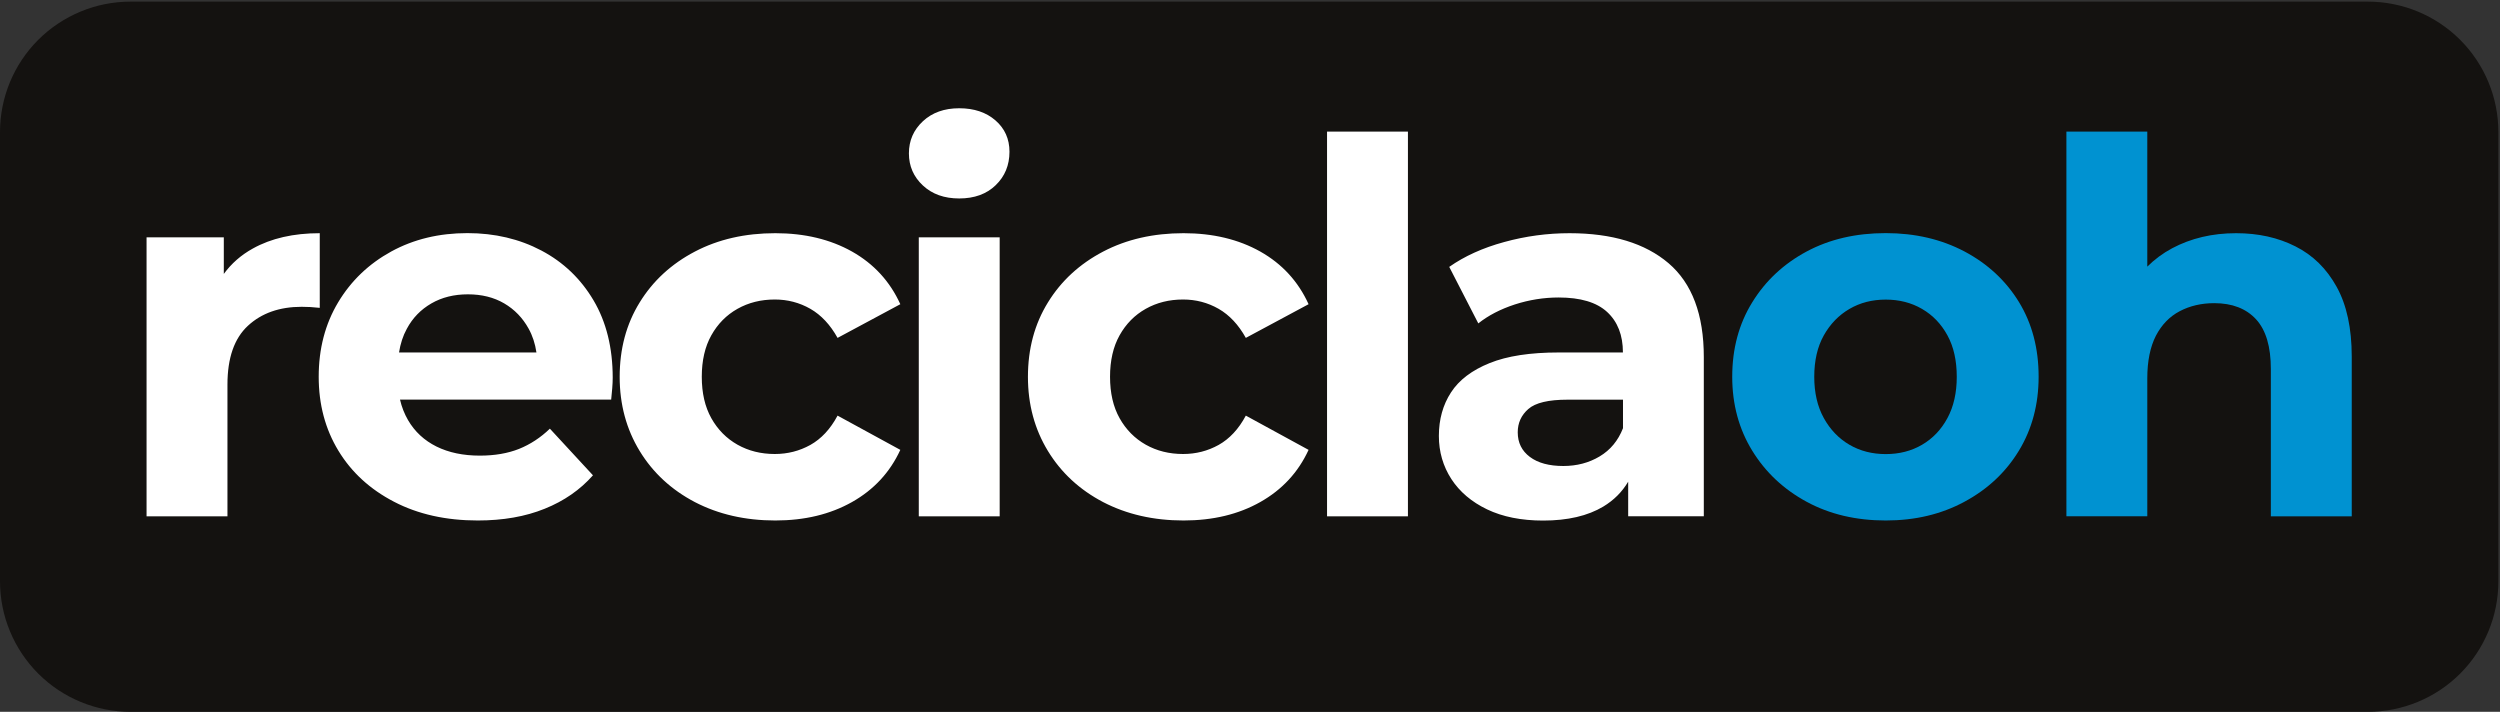
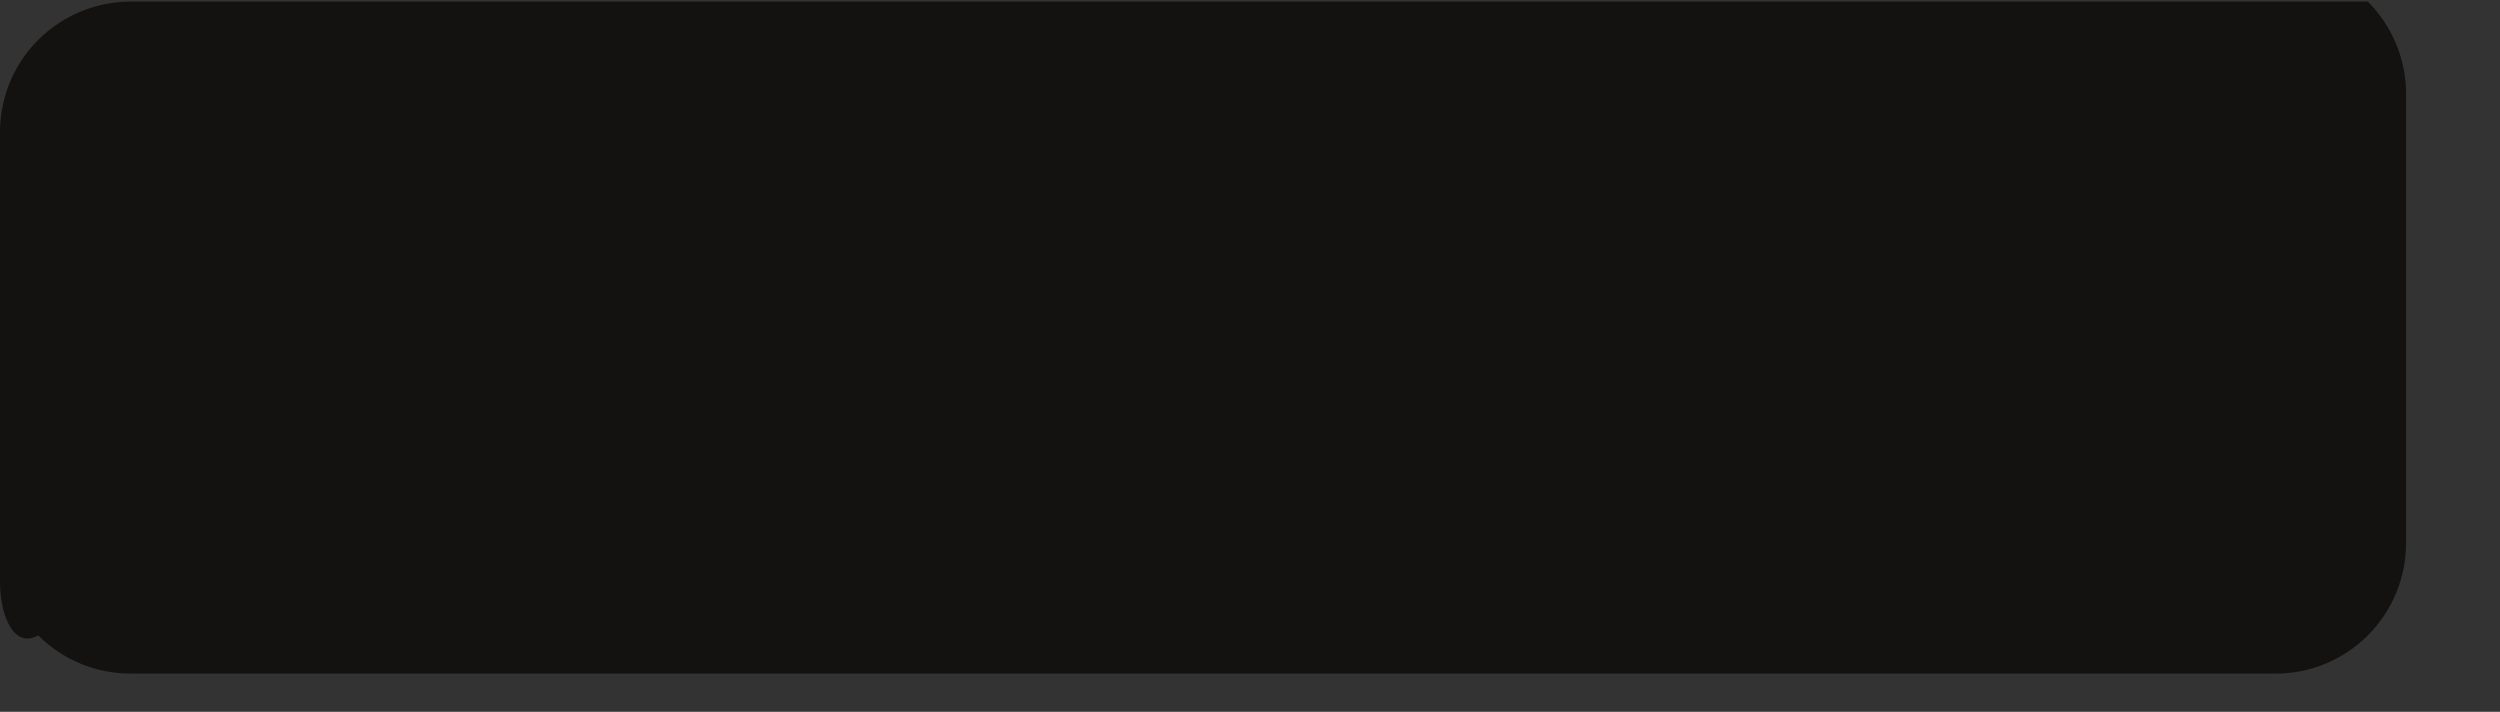
<svg xmlns="http://www.w3.org/2000/svg" version="1.1" id="Camada_1" x="0px" y="0px" viewBox="0 0 3087.5 879.1" style="enable-background:new 0 0 3087.5 879.1;" xml:space="preserve">
  <rect x="0" y="0" width="3087.5" height="879.1" fill="#333333" stroke="none" />
  <style type="text/css">
	.st0{fill:#141210;}
	.st1{fill:#FFFFFF;}
	.st2{fill:#0092D1;}
</style>
-   <path class="st0" d="M161.2,2h2763.1c42.8,0,83.8,17,114,47.2c30.2,30.2,47.2,71.2,47.2,114v554.7c0,42.8-17,83.8-47.2,114  c-30.2,30.2-71.2,47.2-114,47.2H161.2c-42.8,0-83.8-17-114-47.2C17,801.6,0,760.6,0,717.9V163.2c0-42.8,17-83.8,47.2-114  C77.5,19,118.5,2,161.2,2" />
-   <path class="st1" d="M492.8,435.3h169.7c-1.6-10.9-4.8-20.7-9.7-29.5c-7.3-13.2-17.3-23.6-30.1-31.1c-12.8-7.5-27.8-11.2-44.8-11.2  c-17.1,0-32.1,3.7-45.1,11.2c-13,7.5-23.2,17.9-30.4,31.4C497.6,414.8,494.5,424.6,492.8,435.3 M590.1,642.8  c-39.3,0-73.8-7.7-103.4-23.1c-29.7-15.4-52.6-36.4-68.8-63.1c-16.2-26.7-24.3-57.1-24.3-91.3c0-34.6,8-65.2,24-91.9  c16-26.7,37.9-47.6,65.6-62.8c27.8-15.2,59.1-22.7,94.1-22.7c33.7,0,64.2,7.2,91.3,21.5c27.1,14.3,48.6,34.8,64.4,61.5  c15.8,26.7,23.7,58.6,23.7,95.7c0,3.8-0.2,8.2-0.6,13.1c-0.4,4.9-0.9,9.5-1.3,13.8H494c2.1,9.1,5.4,17.5,9.9,25.3  c8.3,14.3,20.1,25.2,35.2,32.7c15.2,7.5,33,11.2,53.5,11.2c18.4,0,34.5-2.8,48.4-8.3c13.9-5.6,26.6-13.9,38.1-25l53.2,57.6  c-15.8,17.9-35.7,31.7-59.6,41.3C648.8,638,621.2,642.8,590.1,642.8z M957.5,642.8c-37.1,0-70.2-7.6-99.3-22.7  c-29-15.2-51.8-36.2-68.2-63.1c-16.4-26.9-24.7-57.4-24.7-91.6c0-34.6,8.2-65.2,24.7-91.9c16.4-26.7,39.2-47.6,68.2-62.8  c29-15.2,62.1-22.7,99.3-22.7c36.3,0,67.9,7.6,94.8,22.7c26.9,15.2,46.8,36.8,59.6,65l-77.5,41.6c-9-16.2-20.2-28.2-33.6-35.9  c-13.5-7.7-28.1-11.5-43.9-11.5c-17.1,0-32.4,3.8-46.1,11.5c-13.7,7.7-24.4,18.6-32.3,32.7c-7.9,14.1-11.8,31.2-11.8,51.2  c0,20.1,3.9,37.1,11.8,51.2c7.9,14.1,18.7,25,32.3,32.7c13.7,7.7,29,11.5,46.1,11.5c15.8,0,30.4-3.7,43.9-11.2  c13.4-7.5,24.7-19.5,33.6-36.2l77.5,42.3c-12.8,27.8-32.7,49.2-59.6,64.4C1025.3,635.2,993.8,642.8,957.5,642.8z M1184.6,245.1  c-18.4,0-33.3-5.3-44.8-16c-11.5-10.7-17.3-23.9-17.3-39.7c0-15.8,5.8-29,17.3-39.7c11.5-10.7,26.5-16,44.8-16  c18.4,0,33.3,5,44.8,15c11.5,10,17.3,22.9,17.3,38.7c0,16.6-5.7,30.4-17,41.3C1218.5,239.6,1203.4,245.1,1184.6,245.1z   M1134.7,637.7V293.1h99.9v344.6H1134.7z M1461.7,642.8c-37.1,0-70.2-7.6-99.3-22.7c-29-15.2-51.8-36.2-68.2-63.1  c-16.4-26.9-24.7-57.4-24.7-91.6c0-34.6,8.2-65.2,24.7-91.9c16.4-26.7,39.2-47.6,68.2-62.8c29-15.2,62.1-22.7,99.3-22.7  c36.3,0,67.9,7.6,94.8,22.7c26.9,15.2,46.8,36.8,59.6,65l-77.5,41.6c-9-16.2-20.2-28.2-33.6-35.9c-13.5-7.7-28.1-11.5-43.9-11.5  c-17.1,0-32.4,3.8-46.1,11.5c-13.7,7.7-24.4,18.6-32.3,32.7c-7.9,14.1-11.8,31.2-11.8,51.2c0,20.1,3.9,37.1,11.8,51.2  c7.9,14.1,18.7,25,32.3,32.7c13.7,7.7,29,11.5,46.1,11.5c15.8,0,30.4-3.7,43.9-11.2c13.4-7.5,24.7-19.5,33.6-36.2l77.5,42.3  c-12.8,27.8-32.7,49.2-59.6,64.4C1529.6,635.2,1498,642.8,1461.7,642.8z M1638.9,637.7V162.5h99.9v475.2H1638.9z M2004.4,528.8  v-35.2h-68.5c-23.5,0-39.6,3.8-48.4,11.5c-8.8,7.7-13.1,17.3-13.1,28.8c0,12.8,5,22.9,15,30.4c10,7.5,23.8,11.2,41.3,11.2  c16.6,0,31.6-3.9,44.8-11.8C1988.8,555.8,1998.4,544.2,2004.4,528.8z M2010.8,637.7v-42.8c-7.5,12.7-17.8,22.9-30.7,30.7  c-19.2,11.5-44,17.3-74.3,17.3c-26.9,0-50-4.6-69.2-13.8c-19.2-9.2-33.9-21.7-44.2-37.5c-10.2-15.8-15.4-33.5-15.4-53.2  c0-20.5,5-38.4,15-53.8c10-15.4,25.9-27.4,47.7-36.2c21.8-8.8,50.2-13.1,85.2-13.1h79.4c0-21.3-6.5-38-19.5-50  c-13-12-33-17.9-59.9-17.9c-18.4,0-36.4,2.9-54.1,8.6c-17.7,5.8-32.8,13.6-45.1,23.4l-35.9-69.8c18.8-13.2,41.4-23.5,67.9-30.7  c26.5-7.3,53.4-10.9,80.7-10.9c52.5,0,93.3,12.4,122.3,37.1c29,24.8,43.5,63.4,43.5,115.9v196.6H2010.8z M181,637.7V293.1h95.4v45.2  c9.4-12.9,21.4-23.4,35.9-31.4c22.6-12.6,50.2-18.9,82.6-18.9v92.2c-4.3-0.4-8.1-0.7-11.5-1c-3.4-0.2-7-0.3-10.9-0.3  c-27.3,0-49.4,7.8-66.3,23.4c-16.9,15.6-25.3,39.8-25.3,72.7v162.7H181z" />
-   <path class="st2" d="M2328.9,560.8c16.7,0,31.6-3.8,44.8-11.5c13.2-7.7,23.7-18.7,31.4-33c7.7-14.3,11.5-31.3,11.5-50.9  c0-20.1-3.8-37.1-11.5-51.2c-7.7-14.1-18.1-25-31.4-32.7c-13.2-7.7-28.2-11.5-44.8-11.5c-16.7,0-31.6,3.8-44.8,11.5  c-13.2,7.7-23.8,18.6-31.7,32.7c-7.9,14.1-11.8,31.2-11.8,51.2c0,19.6,3.9,36.6,11.8,50.9c7.9,14.3,18.5,25.3,31.7,33  C2297.3,557,2312.3,560.8,2328.9,560.8 M2328.9,642.8c-36.7,0-69.3-7.7-97.7-23.1c-28.4-15.4-50.8-36.4-67.2-63.1  c-16.4-26.7-24.7-57.1-24.7-91.3c0-34.6,8.2-65.2,24.7-91.9c16.4-26.7,38.9-47.6,67.2-62.8c28.4-15.2,60.9-22.7,97.7-22.7  c36.3,0,68.7,7.6,97.3,22.7c28.6,15.2,51,36,67.2,62.4c16.2,26.5,24.3,57.2,24.3,92.2c0,34.2-8.1,64.6-24.3,91.3  c-16.2,26.7-38.6,47.7-67.2,63.1C2397.6,635.1,2365.2,642.8,2328.9,642.8z M2761.6,288c27.3,0,51.8,5.4,73.3,16.3  c21.6,10.9,38.5,27.5,50.9,50c12.4,22.4,18.6,51.1,18.6,86.1v197.3h-99.9V455.8c0-27.8-6.1-48.2-18.3-61.5  c-12.2-13.2-29.4-19.9-51.6-19.9c-15.8,0-30,3.3-42.6,9.9c-12.6,6.6-22.4,16.8-29.5,30.4c-7,13.7-10.6,31.2-10.6,52.5v170.4h-99.9  V162.5h99.9v166.8c8.9-8.9,19.1-16.5,30.7-22.7C2705.9,294.2,2732.2,288,2761.6,288z" />
+   <path class="st0" d="M161.2,2h2763.1c30.2,30.2,47.2,71.2,47.2,114v554.7c0,42.8-17,83.8-47.2,114  c-30.2,30.2-71.2,47.2-114,47.2H161.2c-42.8,0-83.8-17-114-47.2C17,801.6,0,760.6,0,717.9V163.2c0-42.8,17-83.8,47.2-114  C77.5,19,118.5,2,161.2,2" />
</svg>